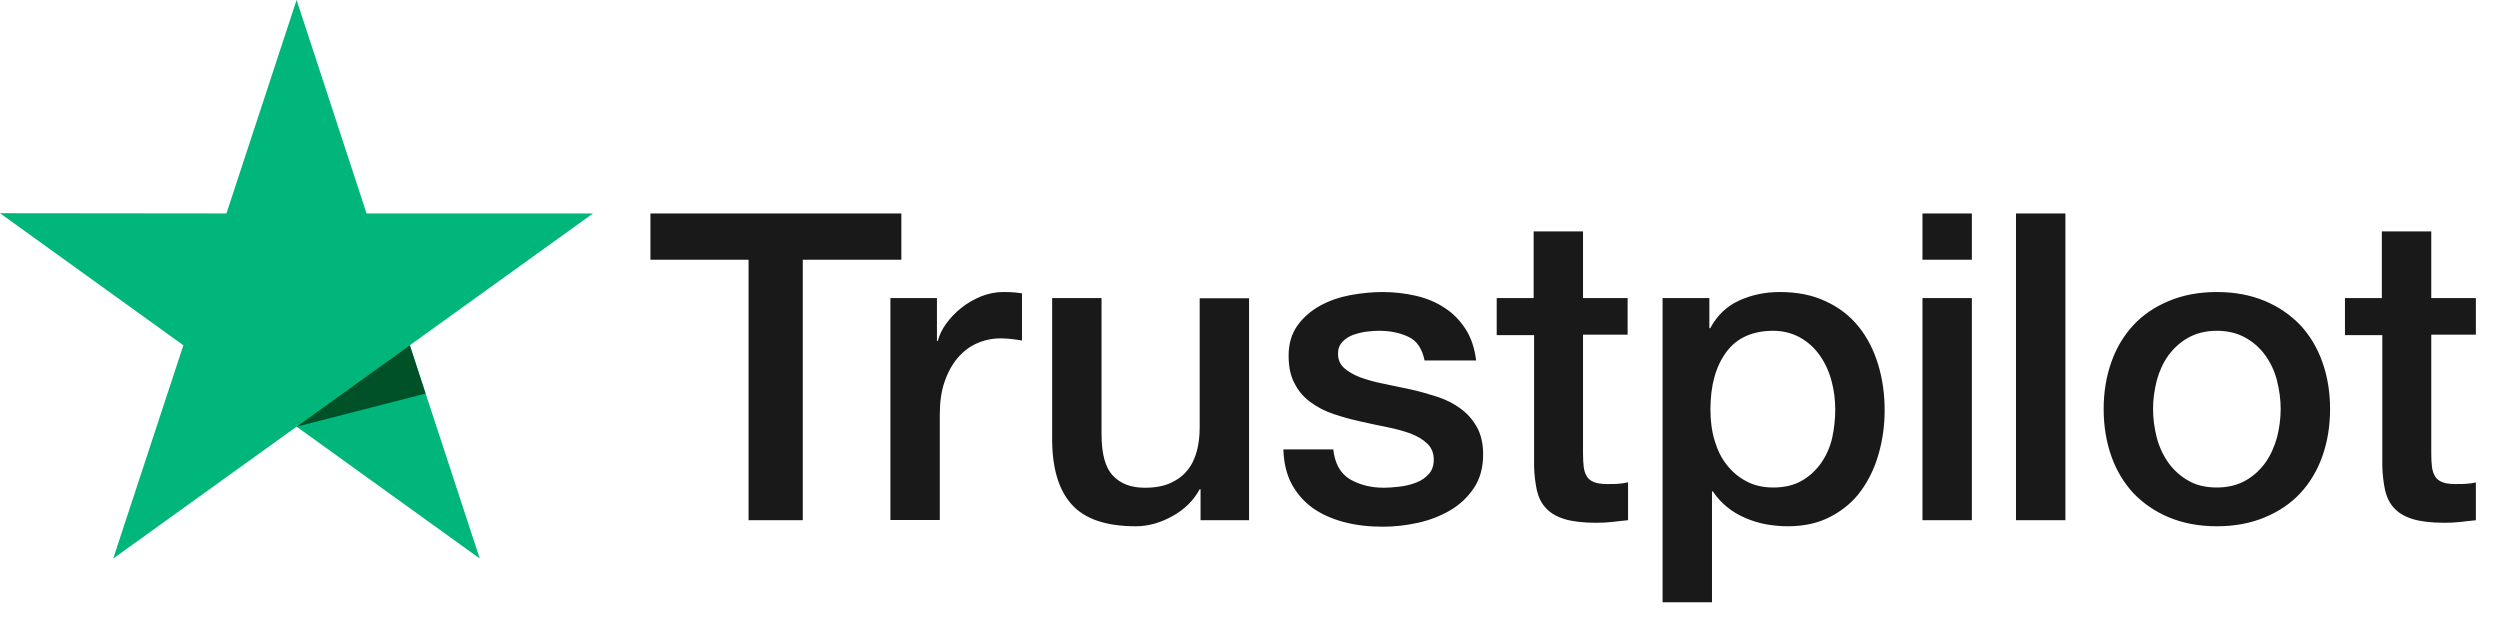
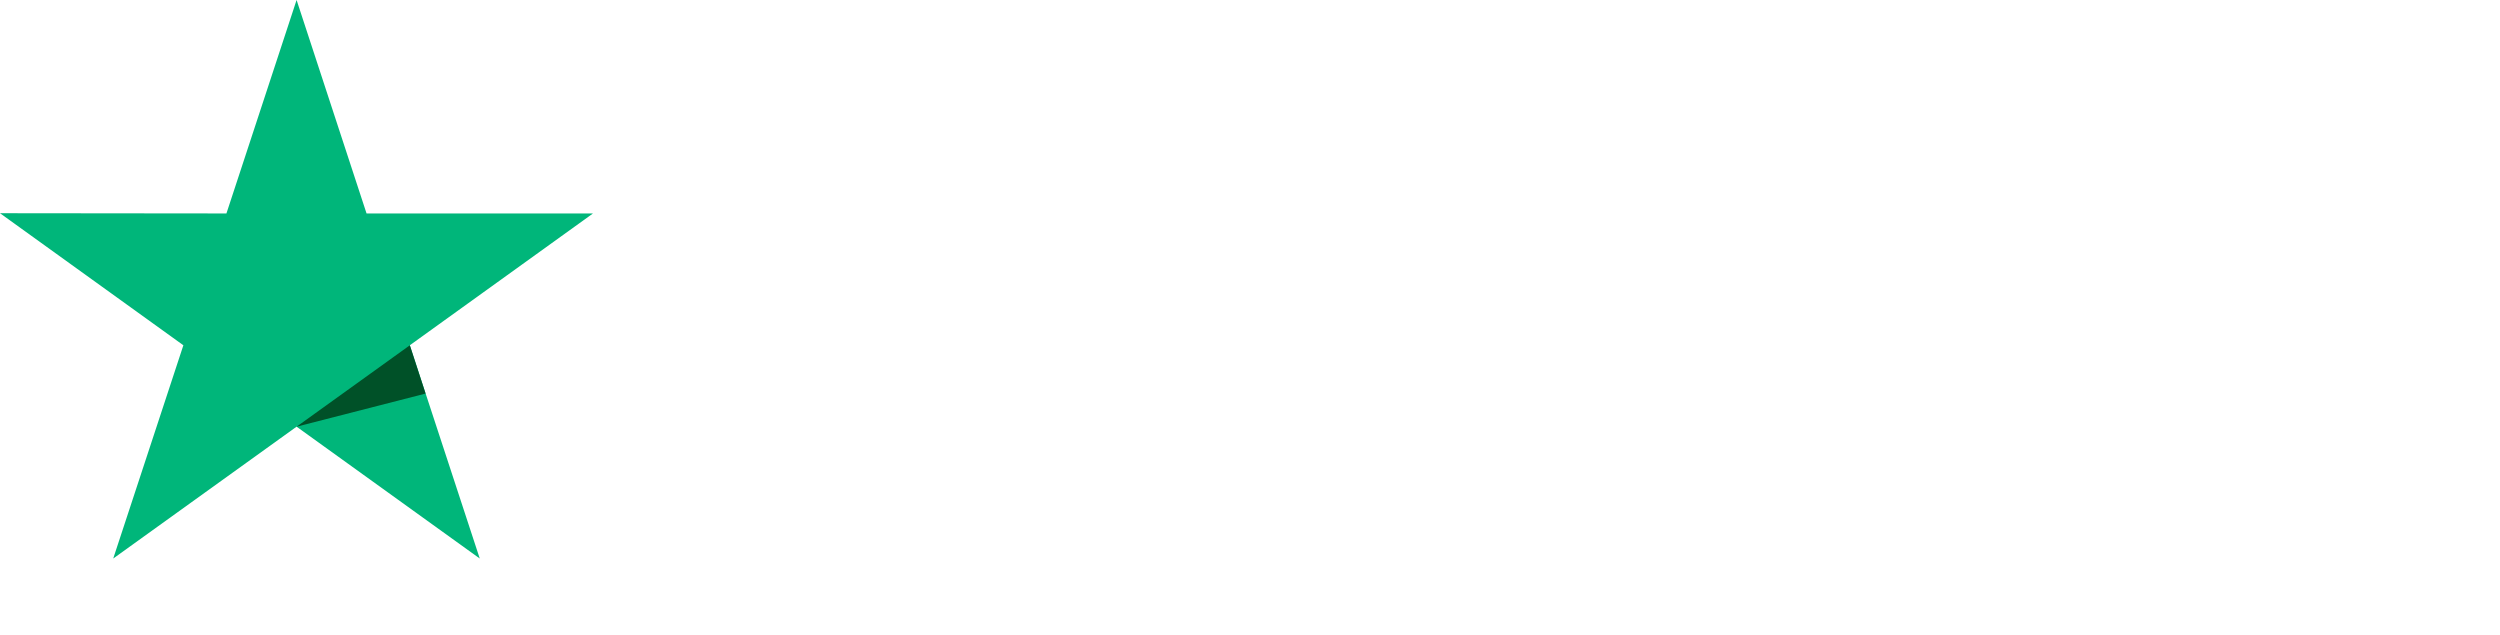
<svg xmlns="http://www.w3.org/2000/svg" width="63" height="16" viewBox="0 0 63 16" fill="none">
  <g clip-path="url(#clip0_20_460)">
-     <path d="M16.396 5.379H22.714V6.546H20.23V13.109H18.864V6.546H16.391V5.379H16.396ZM22.444 7.512H23.611V8.592H23.633C23.672 8.439 23.744 8.292 23.848 8.15C23.953 8.008 24.079 7.872 24.228 7.757C24.377 7.637 24.542 7.545 24.724 7.468C24.906 7.397 25.093 7.359 25.28 7.359C25.423 7.359 25.528 7.365 25.583 7.37C25.638 7.376 25.693 7.386 25.754 7.392V8.581C25.666 8.565 25.578 8.554 25.484 8.543C25.39 8.532 25.302 8.527 25.214 8.527C25.005 8.527 24.806 8.57 24.619 8.652C24.432 8.734 24.272 8.859 24.135 9.018C23.997 9.181 23.887 9.378 23.804 9.618C23.721 9.858 23.683 10.13 23.683 10.441V13.104H22.438V7.512H22.444ZM31.476 13.109H30.254V12.329H30.232C30.078 12.613 29.852 12.836 29.549 13.005C29.246 13.174 28.937 13.262 28.623 13.262C27.88 13.262 27.34 13.082 27.01 12.716C26.679 12.351 26.514 11.8 26.514 11.063V7.512H27.759V10.943C27.759 11.434 27.852 11.783 28.045 11.985C28.232 12.187 28.502 12.291 28.844 12.291C29.108 12.291 29.323 12.252 29.499 12.171C29.675 12.089 29.819 11.985 29.923 11.849C30.033 11.718 30.11 11.554 30.16 11.369C30.21 11.183 30.232 10.981 30.232 10.763V7.517H31.476V13.109ZM33.597 11.314C33.636 11.674 33.773 11.925 34.01 12.072C34.252 12.214 34.539 12.291 34.875 12.291C34.99 12.291 35.123 12.28 35.271 12.263C35.42 12.247 35.563 12.209 35.69 12.16C35.822 12.111 35.927 12.034 36.015 11.936C36.097 11.838 36.136 11.712 36.13 11.554C36.125 11.396 36.064 11.265 35.954 11.167C35.844 11.063 35.706 10.987 35.536 10.921C35.365 10.861 35.172 10.807 34.952 10.763C34.731 10.72 34.511 10.671 34.285 10.621C34.054 10.572 33.828 10.507 33.614 10.436C33.399 10.365 33.206 10.267 33.035 10.141C32.864 10.021 32.727 9.863 32.628 9.672C32.523 9.481 32.473 9.247 32.473 8.963C32.473 8.658 32.55 8.407 32.699 8.199C32.848 7.992 33.041 7.828 33.267 7.703C33.498 7.577 33.751 7.49 34.032 7.436C34.313 7.386 34.583 7.359 34.836 7.359C35.128 7.359 35.409 7.392 35.673 7.452C35.938 7.512 36.18 7.61 36.395 7.752C36.61 7.888 36.786 8.068 36.929 8.287C37.072 8.505 37.16 8.772 37.199 9.083H35.899C35.839 8.788 35.706 8.587 35.492 8.488C35.277 8.385 35.029 8.336 34.754 8.336C34.665 8.336 34.561 8.341 34.44 8.357C34.319 8.374 34.208 8.401 34.098 8.439C33.993 8.477 33.905 8.537 33.828 8.614C33.757 8.69 33.718 8.788 33.718 8.914C33.718 9.067 33.773 9.187 33.878 9.279C33.983 9.372 34.12 9.449 34.291 9.514C34.462 9.574 34.654 9.629 34.875 9.672C35.095 9.716 35.321 9.765 35.552 9.814C35.778 9.863 35.998 9.929 36.219 9.999C36.439 10.07 36.632 10.169 36.803 10.294C36.973 10.419 37.111 10.572 37.215 10.758C37.32 10.943 37.375 11.178 37.375 11.451C37.375 11.783 37.298 12.062 37.144 12.296C36.99 12.525 36.791 12.716 36.549 12.858C36.307 13 36.031 13.109 35.734 13.174C35.437 13.24 35.139 13.273 34.847 13.273C34.489 13.273 34.159 13.234 33.856 13.153C33.553 13.071 33.288 12.951 33.068 12.793C32.848 12.629 32.672 12.427 32.545 12.187C32.418 11.947 32.352 11.658 32.341 11.325H33.597V11.314ZM37.706 7.512H38.648V5.832H39.892V7.512H41.016V8.434H39.892V11.423C39.892 11.554 39.898 11.663 39.909 11.761C39.92 11.854 39.947 11.936 39.986 12.002C40.025 12.067 40.085 12.116 40.168 12.149C40.25 12.182 40.355 12.198 40.498 12.198C40.586 12.198 40.674 12.198 40.763 12.193C40.851 12.187 40.939 12.176 41.027 12.154V13.109C40.889 13.125 40.752 13.136 40.625 13.153C40.493 13.169 40.361 13.174 40.223 13.174C39.892 13.174 39.628 13.142 39.43 13.082C39.231 13.022 39.072 12.929 38.962 12.809C38.846 12.689 38.774 12.542 38.73 12.362C38.692 12.182 38.664 11.974 38.659 11.745V8.445H37.717V7.512H37.706ZM41.897 7.512H43.076V8.27H43.098C43.274 7.943 43.517 7.714 43.83 7.572C44.144 7.43 44.48 7.359 44.849 7.359C45.295 7.359 45.681 7.436 46.011 7.594C46.342 7.746 46.617 7.959 46.838 8.232C47.058 8.505 47.218 8.821 47.328 9.181C47.438 9.541 47.493 9.929 47.493 10.338C47.493 10.714 47.444 11.08 47.344 11.429C47.245 11.783 47.096 12.094 46.898 12.367C46.7 12.64 46.447 12.853 46.138 13.016C45.83 13.18 45.472 13.262 45.053 13.262C44.871 13.262 44.69 13.245 44.508 13.213C44.326 13.18 44.15 13.125 43.985 13.054C43.819 12.983 43.66 12.891 43.522 12.776C43.379 12.662 43.263 12.531 43.164 12.383H43.142V15.177H41.897V7.512ZM46.248 10.316C46.248 10.065 46.215 9.819 46.149 9.579C46.083 9.339 45.984 9.132 45.852 8.947C45.72 8.761 45.554 8.614 45.362 8.505C45.163 8.396 44.938 8.336 44.684 8.336C44.161 8.336 43.764 8.516 43.5 8.876C43.236 9.236 43.103 9.716 43.103 10.316C43.103 10.6 43.136 10.861 43.208 11.101C43.28 11.341 43.379 11.549 43.522 11.723C43.66 11.898 43.825 12.034 44.018 12.133C44.21 12.236 44.436 12.285 44.69 12.285C44.976 12.285 45.213 12.225 45.411 12.111C45.609 11.996 45.769 11.843 45.896 11.663C46.023 11.478 46.116 11.271 46.171 11.036C46.221 10.801 46.248 10.561 46.248 10.316ZM48.446 5.379H49.691V6.546H48.446V5.379ZM48.446 7.512H49.691V13.109H48.446V7.512ZM50.803 5.379H52.048V13.109H50.803V5.379ZM55.865 13.262C55.413 13.262 55.011 13.185 54.659 13.038C54.306 12.891 54.009 12.684 53.761 12.427C53.519 12.165 53.331 11.854 53.205 11.494C53.078 11.134 53.012 10.736 53.012 10.305C53.012 9.879 53.078 9.487 53.205 9.127C53.331 8.767 53.519 8.456 53.761 8.194C54.003 7.932 54.306 7.73 54.659 7.583C55.011 7.436 55.413 7.359 55.865 7.359C56.316 7.359 56.719 7.436 57.071 7.583C57.424 7.73 57.721 7.937 57.969 8.194C58.211 8.456 58.398 8.767 58.525 9.127C58.652 9.487 58.718 9.879 58.718 10.305C58.718 10.736 58.652 11.134 58.525 11.494C58.398 11.854 58.211 12.165 57.969 12.427C57.727 12.689 57.424 12.891 57.071 13.038C56.719 13.185 56.316 13.262 55.865 13.262ZM55.865 12.285C56.14 12.285 56.383 12.225 56.586 12.111C56.79 11.996 56.955 11.843 57.088 11.658C57.22 11.472 57.313 11.26 57.38 11.025C57.44 10.79 57.473 10.55 57.473 10.305C57.473 10.065 57.44 9.83 57.38 9.59C57.319 9.35 57.22 9.143 57.088 8.958C56.955 8.772 56.79 8.625 56.586 8.51C56.383 8.396 56.14 8.336 55.865 8.336C55.59 8.336 55.347 8.396 55.143 8.51C54.94 8.625 54.774 8.778 54.642 8.958C54.51 9.143 54.416 9.35 54.35 9.59C54.29 9.83 54.257 10.065 54.257 10.305C54.257 10.55 54.29 10.79 54.35 11.025C54.411 11.26 54.51 11.472 54.642 11.658C54.774 11.843 54.94 11.996 55.143 12.111C55.347 12.231 55.59 12.285 55.865 12.285ZM59.081 7.512H60.023V5.832H61.268V7.512H62.392V8.434H61.268V11.423C61.268 11.554 61.273 11.663 61.285 11.761C61.296 11.854 61.323 11.936 61.362 12.002C61.4 12.067 61.461 12.116 61.543 12.149C61.626 12.182 61.731 12.198 61.874 12.198C61.962 12.198 62.05 12.198 62.138 12.193C62.226 12.187 62.315 12.176 62.403 12.154V13.109C62.265 13.125 62.127 13.136 62.001 13.153C61.868 13.169 61.736 13.174 61.599 13.174C61.268 13.174 61.004 13.142 60.805 13.082C60.607 13.022 60.447 12.929 60.337 12.809C60.222 12.689 60.15 12.542 60.106 12.362C60.067 12.182 60.04 11.974 60.034 11.745V8.445H59.093V7.512H59.081Z" fill="#191919" />
    <path d="M14.943 5.379H9.237L7.474 0L5.706 5.379L0 5.373L4.621 8.701L2.853 14.075L7.474 10.752L12.09 14.075L10.327 8.701L14.943 5.379Z" fill="#00B67A" />
    <path d="M10.724 9.918L10.328 8.701L7.475 10.752L10.724 9.918Z" fill="#005128" />
  </g>
  <defs>
    <clipPath id="clip0_20_460">
      <rect width="62.392" height="15.177" fill="white" />
    </clipPath>
  </defs>
</svg>